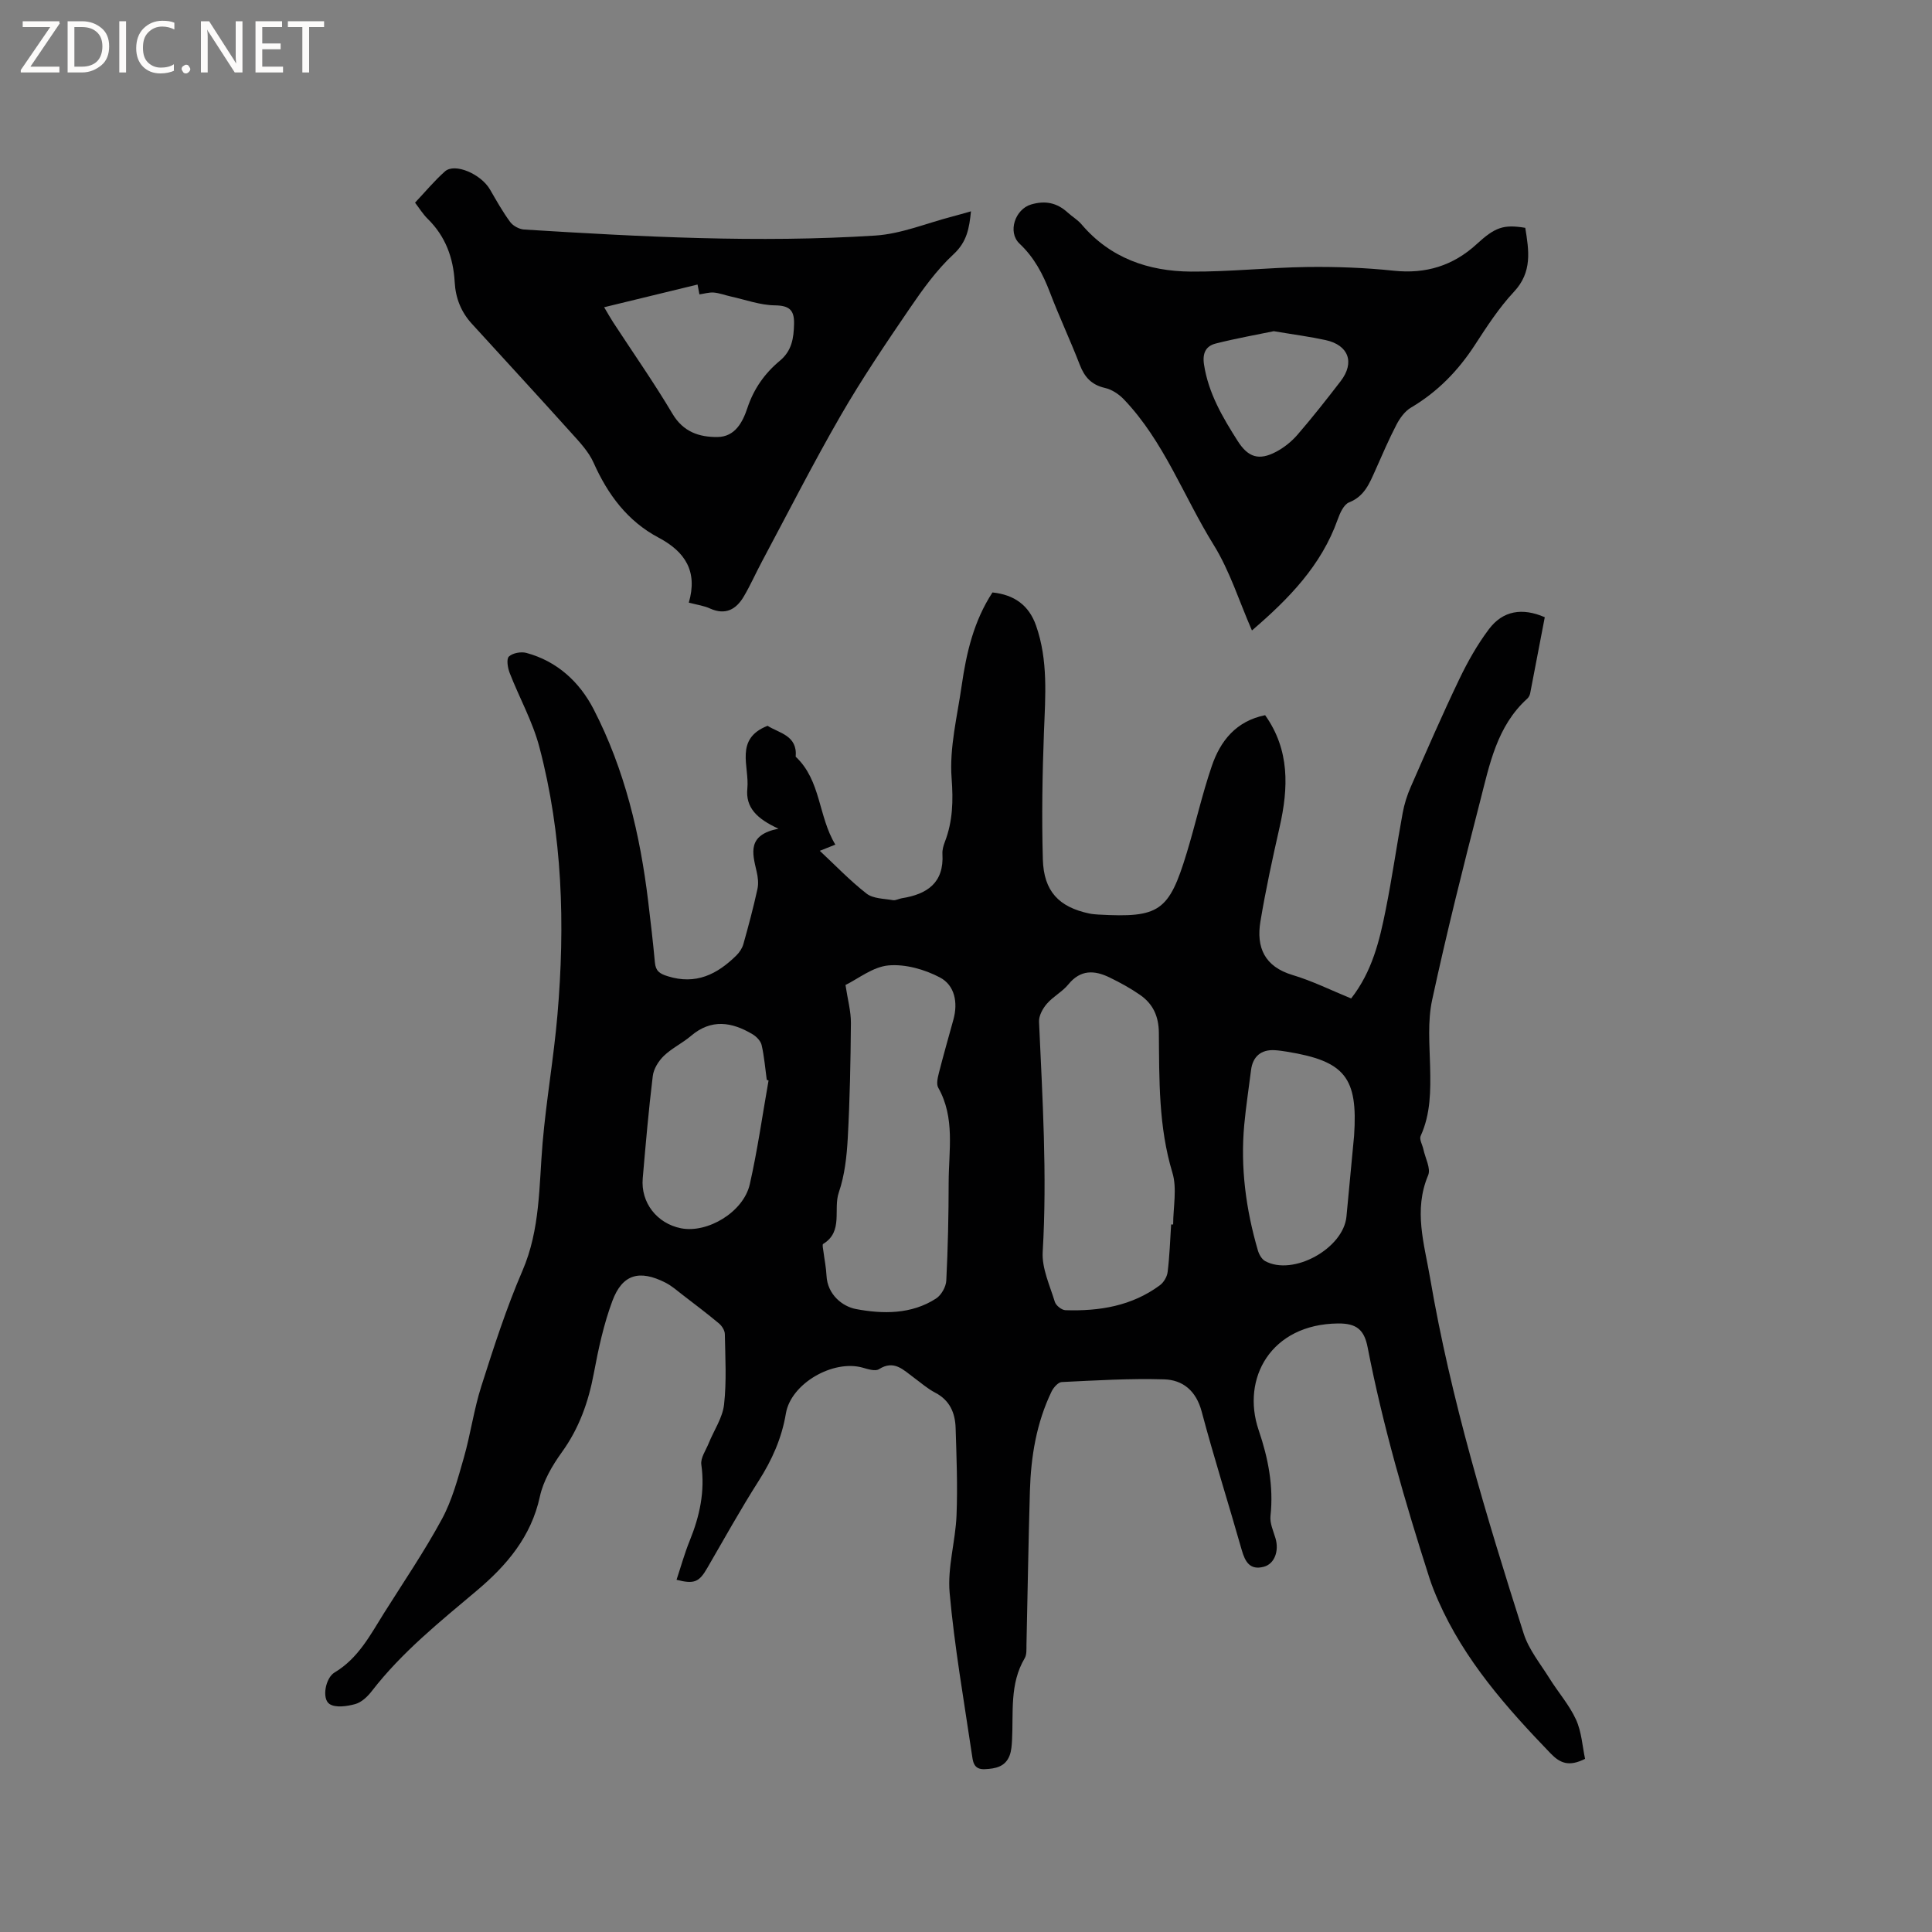
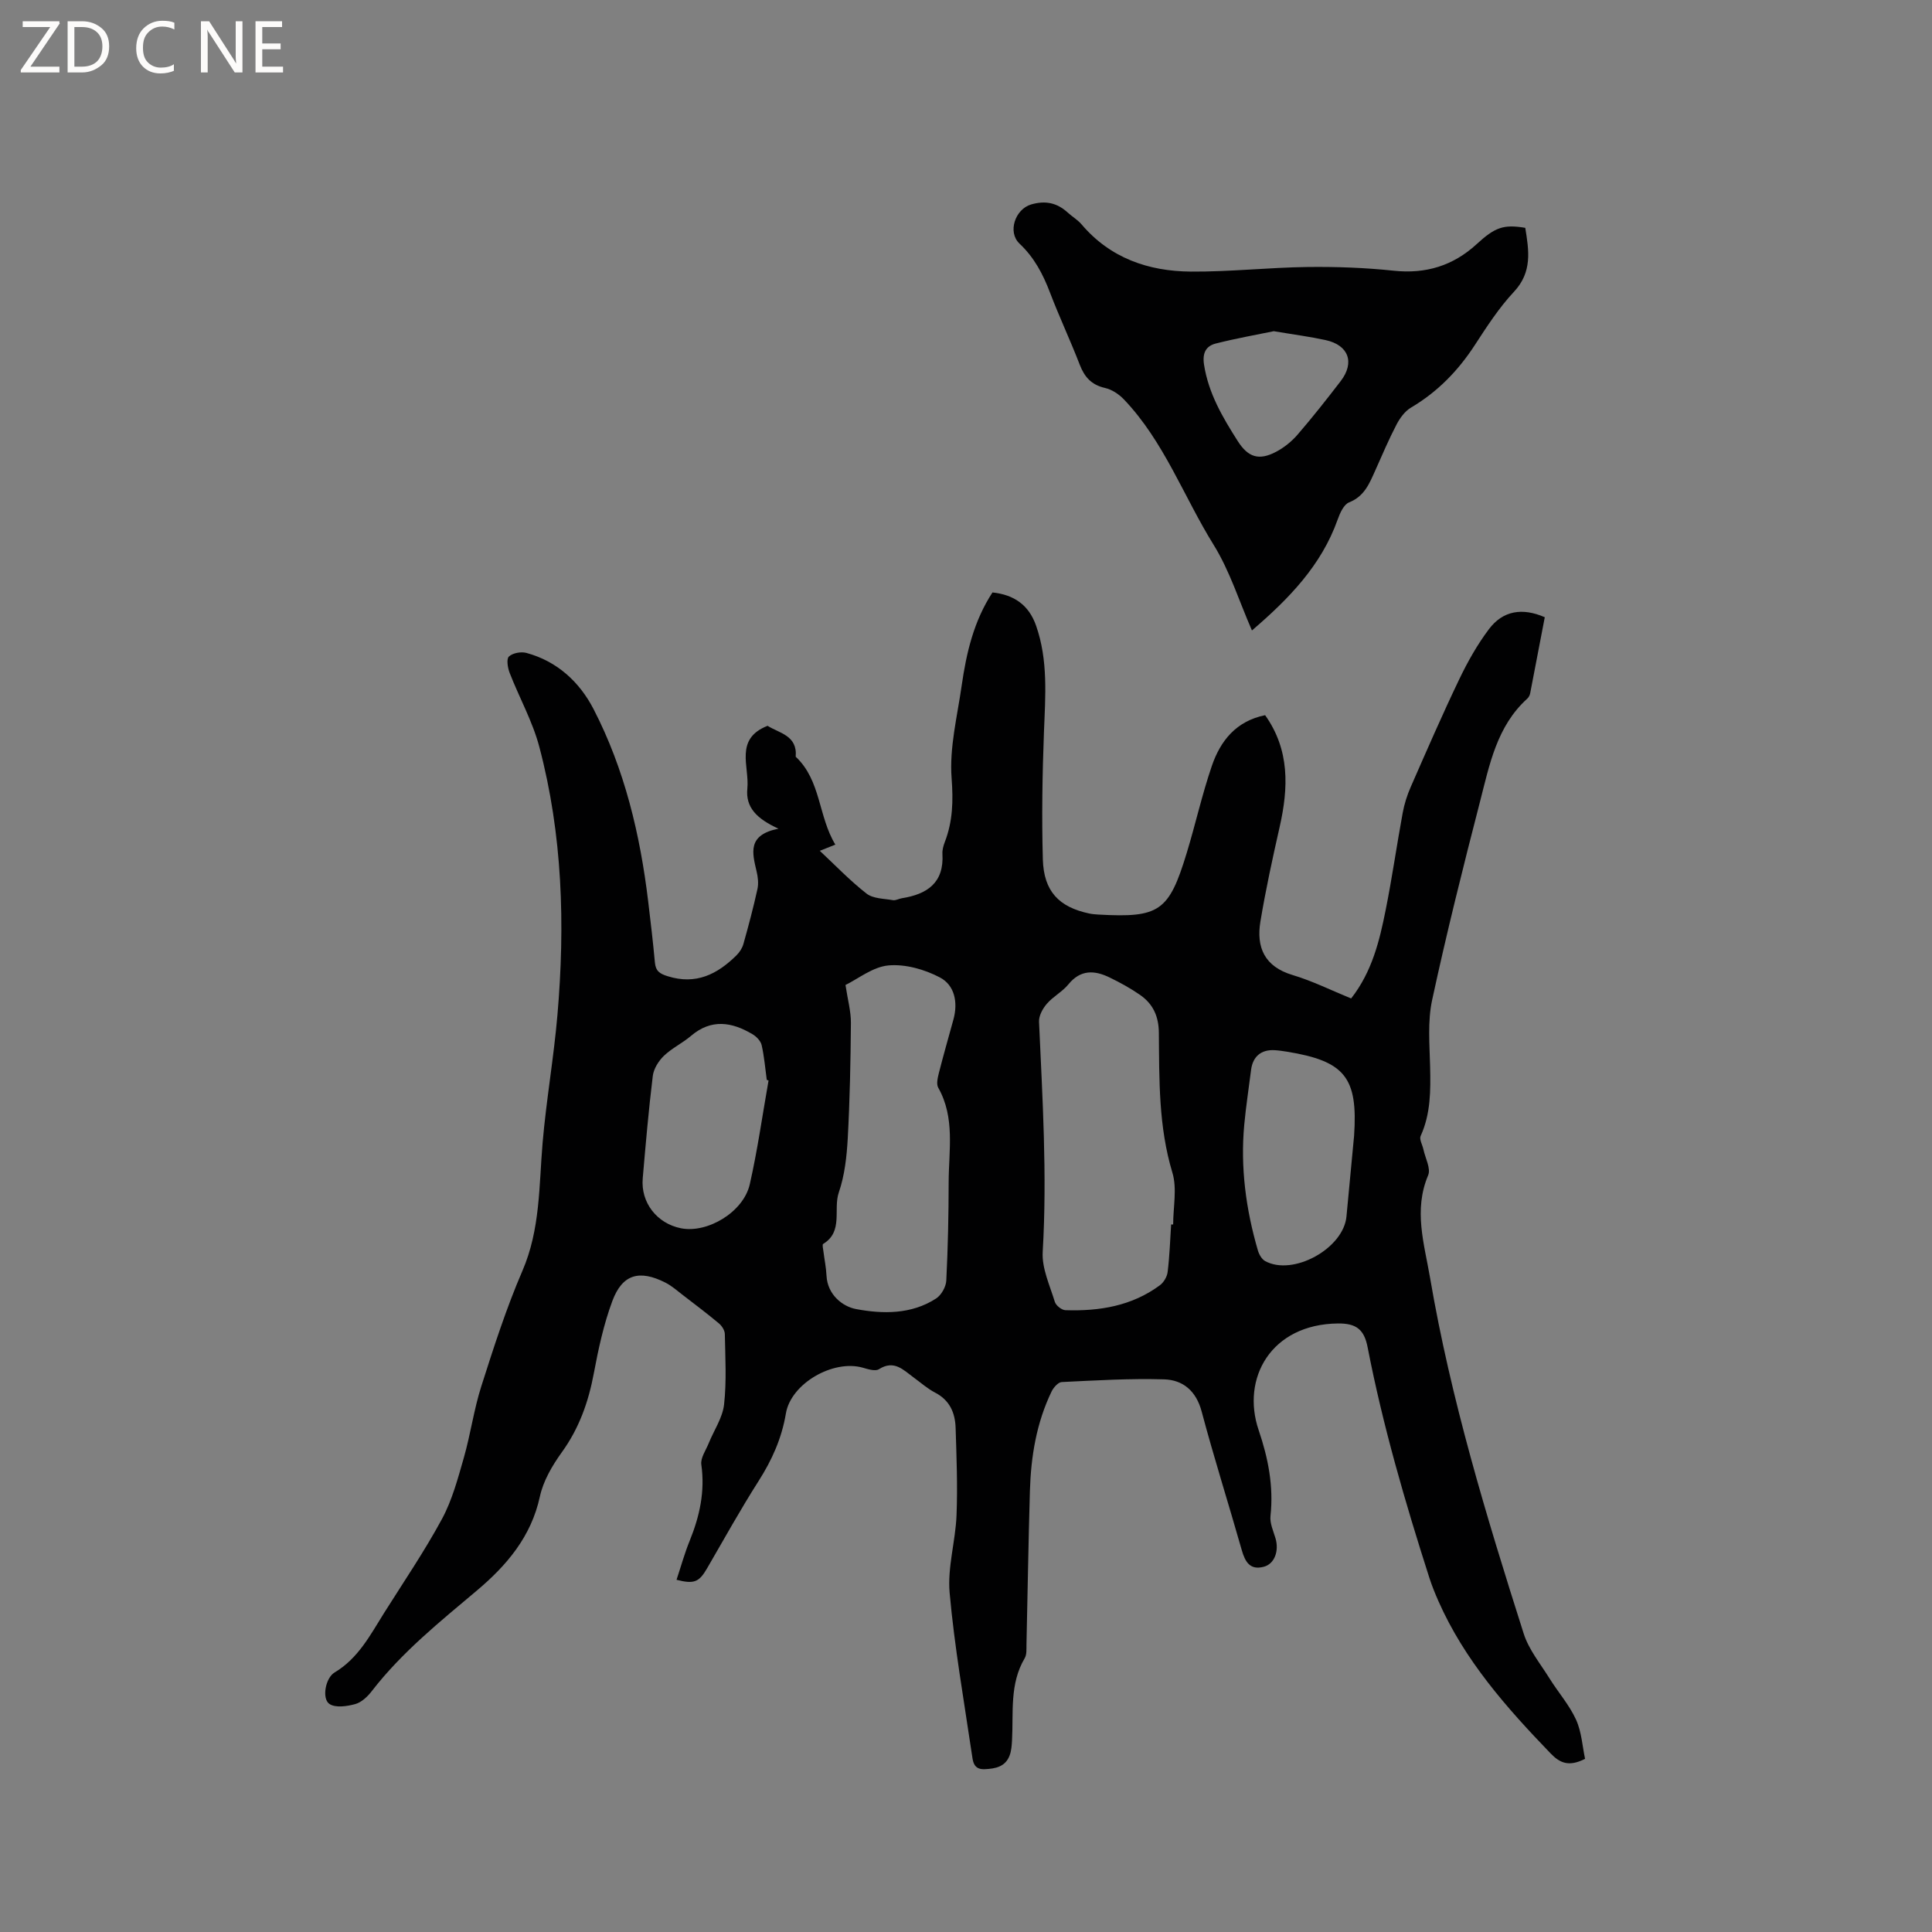
<svg xmlns="http://www.w3.org/2000/svg" enable-background="new 0 0 400 400" viewBox="0 0 400 400">
  <rect x="0" y="0" width="400" height="400" fill="#808080" stroke="none" />
  <g fill="#fcfbfa">
    <path d="m12.4 4.8-6.1 9h6v1.2h-8v-.5l6.1-8.9h-5.7v-1.2h7.6v.4z" />
    <path d="m14 15v-10.6h3c1.6 0 2.9.5 4 1.4s1.6 2.2 1.6 3.8-.5 3-1.6 3.9-2.4 1.5-4 1.5zm1.4-9.4v8.2h1.6c1.3 0 2.4-.4 3.1-1.1s1.1-1.8 1.1-3.1-.4-2.3-1.2-3-1.8-1-3.1-1z" />
-     <path d="m26.1 4.4v10.6h-1.4v-10.6z" />
    <path d="m36.1 14.6c-.8.4-1.8.6-2.9.6-1.5 0-2.7-.5-3.6-1.4s-1.4-2.2-1.4-3.8c0-1.7.5-3.1 1.5-4.1s2.3-1.6 3.9-1.6c1 0 1.8.1 2.5.4v1.4c-.8-.4-1.6-.6-2.5-.6-1.2 0-2.1.4-2.9 1.2s-1.1 1.8-1.1 3.2c0 1.3.3 2.3 1 3s1.6 1.1 2.7 1.1c1 0 2-.2 2.7-.7v1.3z" />
-     <path d="m37.6 14.3c0-.2.1-.5.3-.6s.4-.3.6-.3c.3 0 .5.1.6.3s.3.4.3.6-.1.4-.3.6-.4.3-.6.3c-.3 0-.5-.1-.6-.3s-.3-.4-.3-.6z" />
    <path d="m50.2 15h-1.6l-5.3-8.2c-.2-.2-.3-.5-.4-.7 0 .2.1.7.1 1.5v7.4h-1.4v-10.6h1.7l5.2 8.1c.2.4.4.6.4.7 0-.3-.1-.8-.1-1.5v-7.3h1.4z" />
    <path d="m58.6 15h-5.7v-10.6h5.5v1.2h-4.1v3.4h3.8v1.2h-3.8v3.6h4.3z" />
-     <path d="m67.1 5.6h-3.1v9.4h-1.4v-9.4h-3v-1.2h7.5z" />
  </g>
  <path d="m161.18 171.57c-4.47-2.04-6.85-4.38-6.45-8.32.46-4.55-2.73-10.27 4.19-12.98 2.38 1.53 6.21 1.96 5.82 6.4 5.26 4.93 4.65 12.35 8.21 18.2-1.54.61-2.67 1.06-3.22 1.28 3.14 2.93 6.21 6.15 9.68 8.86 1.36 1.06 3.6 1.03 5.46 1.36.57.1 1.22-.3 1.85-.4 5.24-.83 8.76-3.19 8.4-9.18-.05-.82.2-1.7.5-2.48 1.65-4.29 1.75-8.5 1.4-13.2-.48-6.31 1.18-12.81 2.09-19.2.97-6.73 2.49-13.32 6.37-19.25 4.47.47 7.53 2.61 9.02 6.85 2.53 7.2 1.93 14.6 1.64 22.03-.33 8.79-.48 17.6-.23 26.39.19 6.62 3.34 9.87 9.6 11.2.62.13 1.26.18 1.89.22 12.64.7 14.61-.62 18.3-12.76 1.82-5.97 3.17-12.09 5.19-17.99 1.77-5.2 5.01-9.3 11.04-10.53 5.12 7.21 4.84 15.03 3.01 23.13-1.47 6.49-2.89 13-3.98 19.56-.9 5.38.84 9.37 6.66 11.11 4.12 1.23 8.02 3.18 12.12 4.85 4.35-5.57 5.88-11.96 7.16-18.38 1.33-6.64 2.28-13.36 3.51-20.03.34-1.85.92-3.69 1.68-5.41 3.27-7.46 6.52-14.94 10.04-22.28 1.73-3.61 3.73-7.16 6.13-10.35 2.89-3.85 6.91-4.51 11.57-2.48-1 5.22-2 10.5-3.03 15.78-.08.39-.31.82-.61 1.09-6.3 5.71-7.8 13.67-9.77 21.31-3.52 13.63-6.94 27.3-9.91 41.06-.96 4.44-.53 9.21-.42 13.82.11 4.91.14 9.72-1.96 14.34-.32.69.37 1.83.57 2.77.38 1.81 1.58 3.97.98 5.37-3.05 7.23-.81 14.16.4 21.23 4.29 25.13 11.67 49.43 19.38 73.65 1.06 3.33 3.46 6.25 5.35 9.29 1.79 2.87 4.1 5.49 5.49 8.53 1.16 2.55 1.32 5.55 1.87 8.12-3.36 1.7-5.2.88-7.14-1.13-9.16-9.5-17.84-19.32-23.24-31.57-.68-1.55-1.32-3.12-1.84-4.73-5.04-15.72-9.65-31.55-12.8-47.79-.71-3.66-2.33-4.96-6.14-4.92-13.88.15-20.06 11.37-16.42 22.08 1.97 5.78 3.12 11.62 2.45 17.79-.16 1.47.58 3.07 1.03 4.58.79 2.62-.18 5.33-2.41 5.92-2.86.76-3.87-1.01-4.57-3.46-2.72-9.57-5.74-19.06-8.3-28.68-1.14-4.28-3.88-6.55-7.79-6.66-7.06-.21-14.13.22-21.19.56-.73.04-1.68 1.12-2.08 1.93-3.15 6.51-4.29 13.49-4.5 20.64-.31 10.59-.47 21.19-.71 31.78-.02.95.08 2.06-.36 2.81-3.17 5.34-2.32 11.25-2.63 17.01-.06 1.05-.13 2.15-.49 3.12-.88 2.36-2.92 2.76-5.17 2.86-2.39.11-2.45-1.73-2.67-3.19-1.64-11.1-3.59-22.18-4.59-33.34-.47-5.26 1.22-10.68 1.43-16.05.24-6.02 0-12.06-.19-18.09-.1-3.1-1.21-5.72-4.24-7.29-1.58-.82-2.96-2.05-4.41-3.11-2.16-1.57-4.06-3.75-7.23-1.74-.76.48-2.27-.01-3.36-.32-6.1-1.73-14.85 3.26-15.9 9.48-.86 5.14-2.87 9.62-5.64 13.97-3.75 5.89-7.15 12.01-10.65 18.05-1.68 2.91-2.69 3.35-6.35 2.42.9-2.71 1.66-5.47 2.73-8.1 2.06-5.08 3.19-10.21 2.4-15.76-.19-1.37.94-2.95 1.53-4.41 1.08-2.68 2.87-5.26 3.18-8.02.54-4.81.25-9.72.16-14.58-.01-.76-.61-1.7-1.22-2.21-2.43-2.03-4.96-3.94-7.47-5.87-1.17-.9-2.3-1.91-3.6-2.57-5.4-2.74-8.93-1.76-11 3.8-1.79 4.81-2.89 9.92-3.84 14.99-1.11 5.93-3.04 11.36-6.61 16.31-1.99 2.76-3.86 5.95-4.56 9.21-1.8 8.31-6.9 14.26-13.02 19.42-7.7 6.49-15.55 12.78-21.76 20.82-.88 1.14-2.13 2.34-3.44 2.7-1.7.47-4.1.82-5.35-.03-1.6-1.09-.83-5.38 1.07-6.51 4.91-2.93 7.39-7.76 10.25-12.32 4.06-6.45 8.37-12.78 11.99-19.47 2.11-3.91 3.29-8.38 4.53-12.7 1.39-4.87 2.07-9.95 3.61-14.77 2.57-8.06 5.17-16.16 8.52-23.92 3.7-8.58 3.41-17.55 4.17-26.48.76-8.84 2.31-17.62 3.07-26.46 1.61-18.68 1.07-37.3-3.75-55.52-1.39-5.27-4.15-10.18-6.14-15.31-.41-1.05-.7-2.88-.16-3.39.79-.74 2.52-1.05 3.63-.75 6.38 1.73 11 6.02 13.91 11.65 6.43 12.46 9.63 25.94 11.3 39.8.51 4.21 1 8.42 1.39 12.64.16 1.75.94 2.32 2.66 2.85 5.84 1.83 10.25-.4 14.22-4.32.64-.63 1.2-1.49 1.44-2.34 1.06-3.77 2.07-7.56 2.91-11.39.26-1.17.1-2.53-.19-3.72-.87-3.75-1.96-7.5 4.55-8.78zm81.29 81.94h.42c0-3.59.84-7.44-.16-10.73-2.88-9.53-2.71-19.24-2.8-28.96-.03-3.44-1.23-5.99-3.9-7.84-1.98-1.38-4.13-2.55-6.31-3.61-3.11-1.51-6-1.66-8.51 1.42-1.25 1.54-3.17 2.52-4.47 4.03-.86.99-1.68 2.49-1.62 3.73.71 15.87 1.7 31.71.76 47.63-.2 3.4 1.47 6.94 2.51 10.35.23.76 1.42 1.71 2.2 1.73 7.01.23 13.74-.86 19.55-5.16.8-.59 1.5-1.78 1.61-2.77.4-3.25.51-6.54.72-9.82zm-67.42-49.58c.45 3.02 1.14 5.45 1.12 7.87-.06 7.95-.22 15.9-.65 23.83-.21 3.78-.63 7.69-1.85 11.24-1.21 3.52.99 8.1-3.25 10.68-.21.13-.01 1.01.06 1.53.21 1.68.56 3.35.64 5.04.2 3.95 3.34 6.38 6.08 6.9 5.54 1.05 11.49 1.14 16.61-2.18 1.08-.7 2.05-2.42 2.11-3.72.34-6.77.48-13.56.49-20.34.01-6.59 1.37-13.34-2.16-19.59-.43-.77-.1-2.1.15-3.1.94-3.69 1.99-7.35 3-11.02.97-3.54.26-7.1-2.82-8.71-3.16-1.66-7.15-2.79-10.63-2.48-3.24.29-6.29 2.78-8.9 4.05zm105.3 31.21c.81-12.05-1.88-15.45-13.9-17.4-.83-.13-1.67-.26-2.52-.31-2.82-.17-4.56 1.31-4.91 4.09-.47 3.78-1.06 7.54-1.41 11.33-.82 8.85.34 17.51 2.81 26 .24.84.8 1.85 1.51 2.24 5.77 3.17 16.22-2.59 16.84-9.22.53-5.57 1.05-11.15 1.58-16.73zm-121.23-11.43c-.12-.05-.25-.1-.37-.14-.33-2.4-.52-4.83-1.06-7.19-.2-.86-1.07-1.77-1.88-2.25-4.28-2.55-8.54-3.25-12.75.34-1.76 1.5-3.95 2.53-5.61 4.13-1.11 1.07-2.12 2.69-2.3 4.18-.86 7.04-1.47 14.11-2.08 21.18-.44 5.02 2.94 9.35 7.92 10.34 5.49 1.08 12.92-3.34 14.24-9.09 1.61-7.09 2.62-14.33 3.89-21.5z" fill="#010102" />
-   <path d="m142.61 124.77c1.89-6.51-.79-10.56-6.26-13.46-6.44-3.41-10.52-8.93-13.46-15.52-1.03-2.31-2.93-4.3-4.67-6.23-6.8-7.56-13.69-15.03-20.54-22.54-2.22-2.43-3.36-5.31-3.54-8.6-.28-5.02-1.89-9.47-5.56-13.08-1.04-1.02-1.82-2.31-2.65-3.38 2.13-2.26 4.01-4.54 6.2-6.48 2.04-1.8 7.45.54 9.32 3.76 1.32 2.28 2.61 4.59 4.17 6.71.59.81 1.87 1.5 2.87 1.57 24.22 1.5 48.47 2.8 72.72 1.25 5.38-.34 10.65-2.57 15.96-3.94 1.2-.31 2.4-.67 3.86-1.08-.36 3.47-.81 6.29-3.59 8.87-3.52 3.26-6.41 7.3-9.14 11.3-4.95 7.25-9.88 14.56-14.27 22.16-5.7 9.88-10.87 20.06-16.25 30.13-1.3 2.42-2.4 4.95-3.8 7.31-1.57 2.65-3.77 3.89-6.94 2.48-1.23-.58-2.63-.76-4.43-1.23zm-17.53-61.16c.81 1.35 1.31 2.26 1.87 3.12 4.11 6.3 8.44 12.47 12.28 18.94 2.23 3.76 5.52 4.84 9.3 4.81 3.67-.03 5.24-3.1 6.21-6.01 1.32-3.98 3.6-7.19 6.72-9.78 2.51-2.08 2.88-4.73 2.94-7.67.06-2.83-.98-3.76-3.97-3.8-3.04-.04-6.07-1.16-9.1-1.83-1.19-.26-2.35-.72-3.54-.82-.97-.08-1.98.24-2.98.38-.23-1.21-.39-2.04-.39-2.04-6.52 1.58-12.76 3.1-19.34 4.7z" fill="#010102" />
  <path d="m315.79 47.17c.75 4.66 1.51 9.13-2.35 13.25-3.09 3.3-5.6 7.19-8.08 11-3.46 5.33-7.73 9.72-13.23 12.97-1.26.74-2.29 2.16-2.99 3.5-1.61 3.09-2.98 6.31-4.4 9.5-1.21 2.69-2.24 5.36-5.42 6.62-1.1.43-1.9 2.22-2.37 3.55-3.38 9.53-10.12 16.42-17.75 22.97-2.63-6.01-4.57-12.3-7.92-17.71-6.23-10.03-10.27-21.42-18.59-30.13-1.03-1.08-2.49-2.05-3.92-2.37-2.79-.64-4.23-2.24-5.22-4.81-1.94-5.03-4.25-9.92-6.17-14.96-1.45-3.81-3.26-7.25-6.29-10.1-2.55-2.4-.9-7.14 2.37-8.11 2.95-.87 5.36-.37 7.58 1.65.94.86 2.08 1.52 2.89 2.47 5.94 6.99 13.85 9.7 22.61 9.77 8.02.06 16.05-.84 24.07-.95 5.99-.08 12.02.14 17.97.77 6.64.7 12.27-1.04 17.13-5.49 3.83-3.52 5.57-4.14 10.08-3.39zm-52.07 21.4c-3.4.71-7.74 1.47-12 2.55-2.06.52-2.81 1.99-2.44 4.37.92 5.95 3.85 10.91 6.98 15.83 2.15 3.37 4.39 4.09 7.94 2.22 1.64-.86 3.2-2.12 4.42-3.52 3.11-3.6 6.06-7.35 8.96-11.12 2.95-3.85 1.64-7.45-3.13-8.49-3.19-.7-6.45-1.12-10.73-1.84z" fill="#010102" />
</svg>